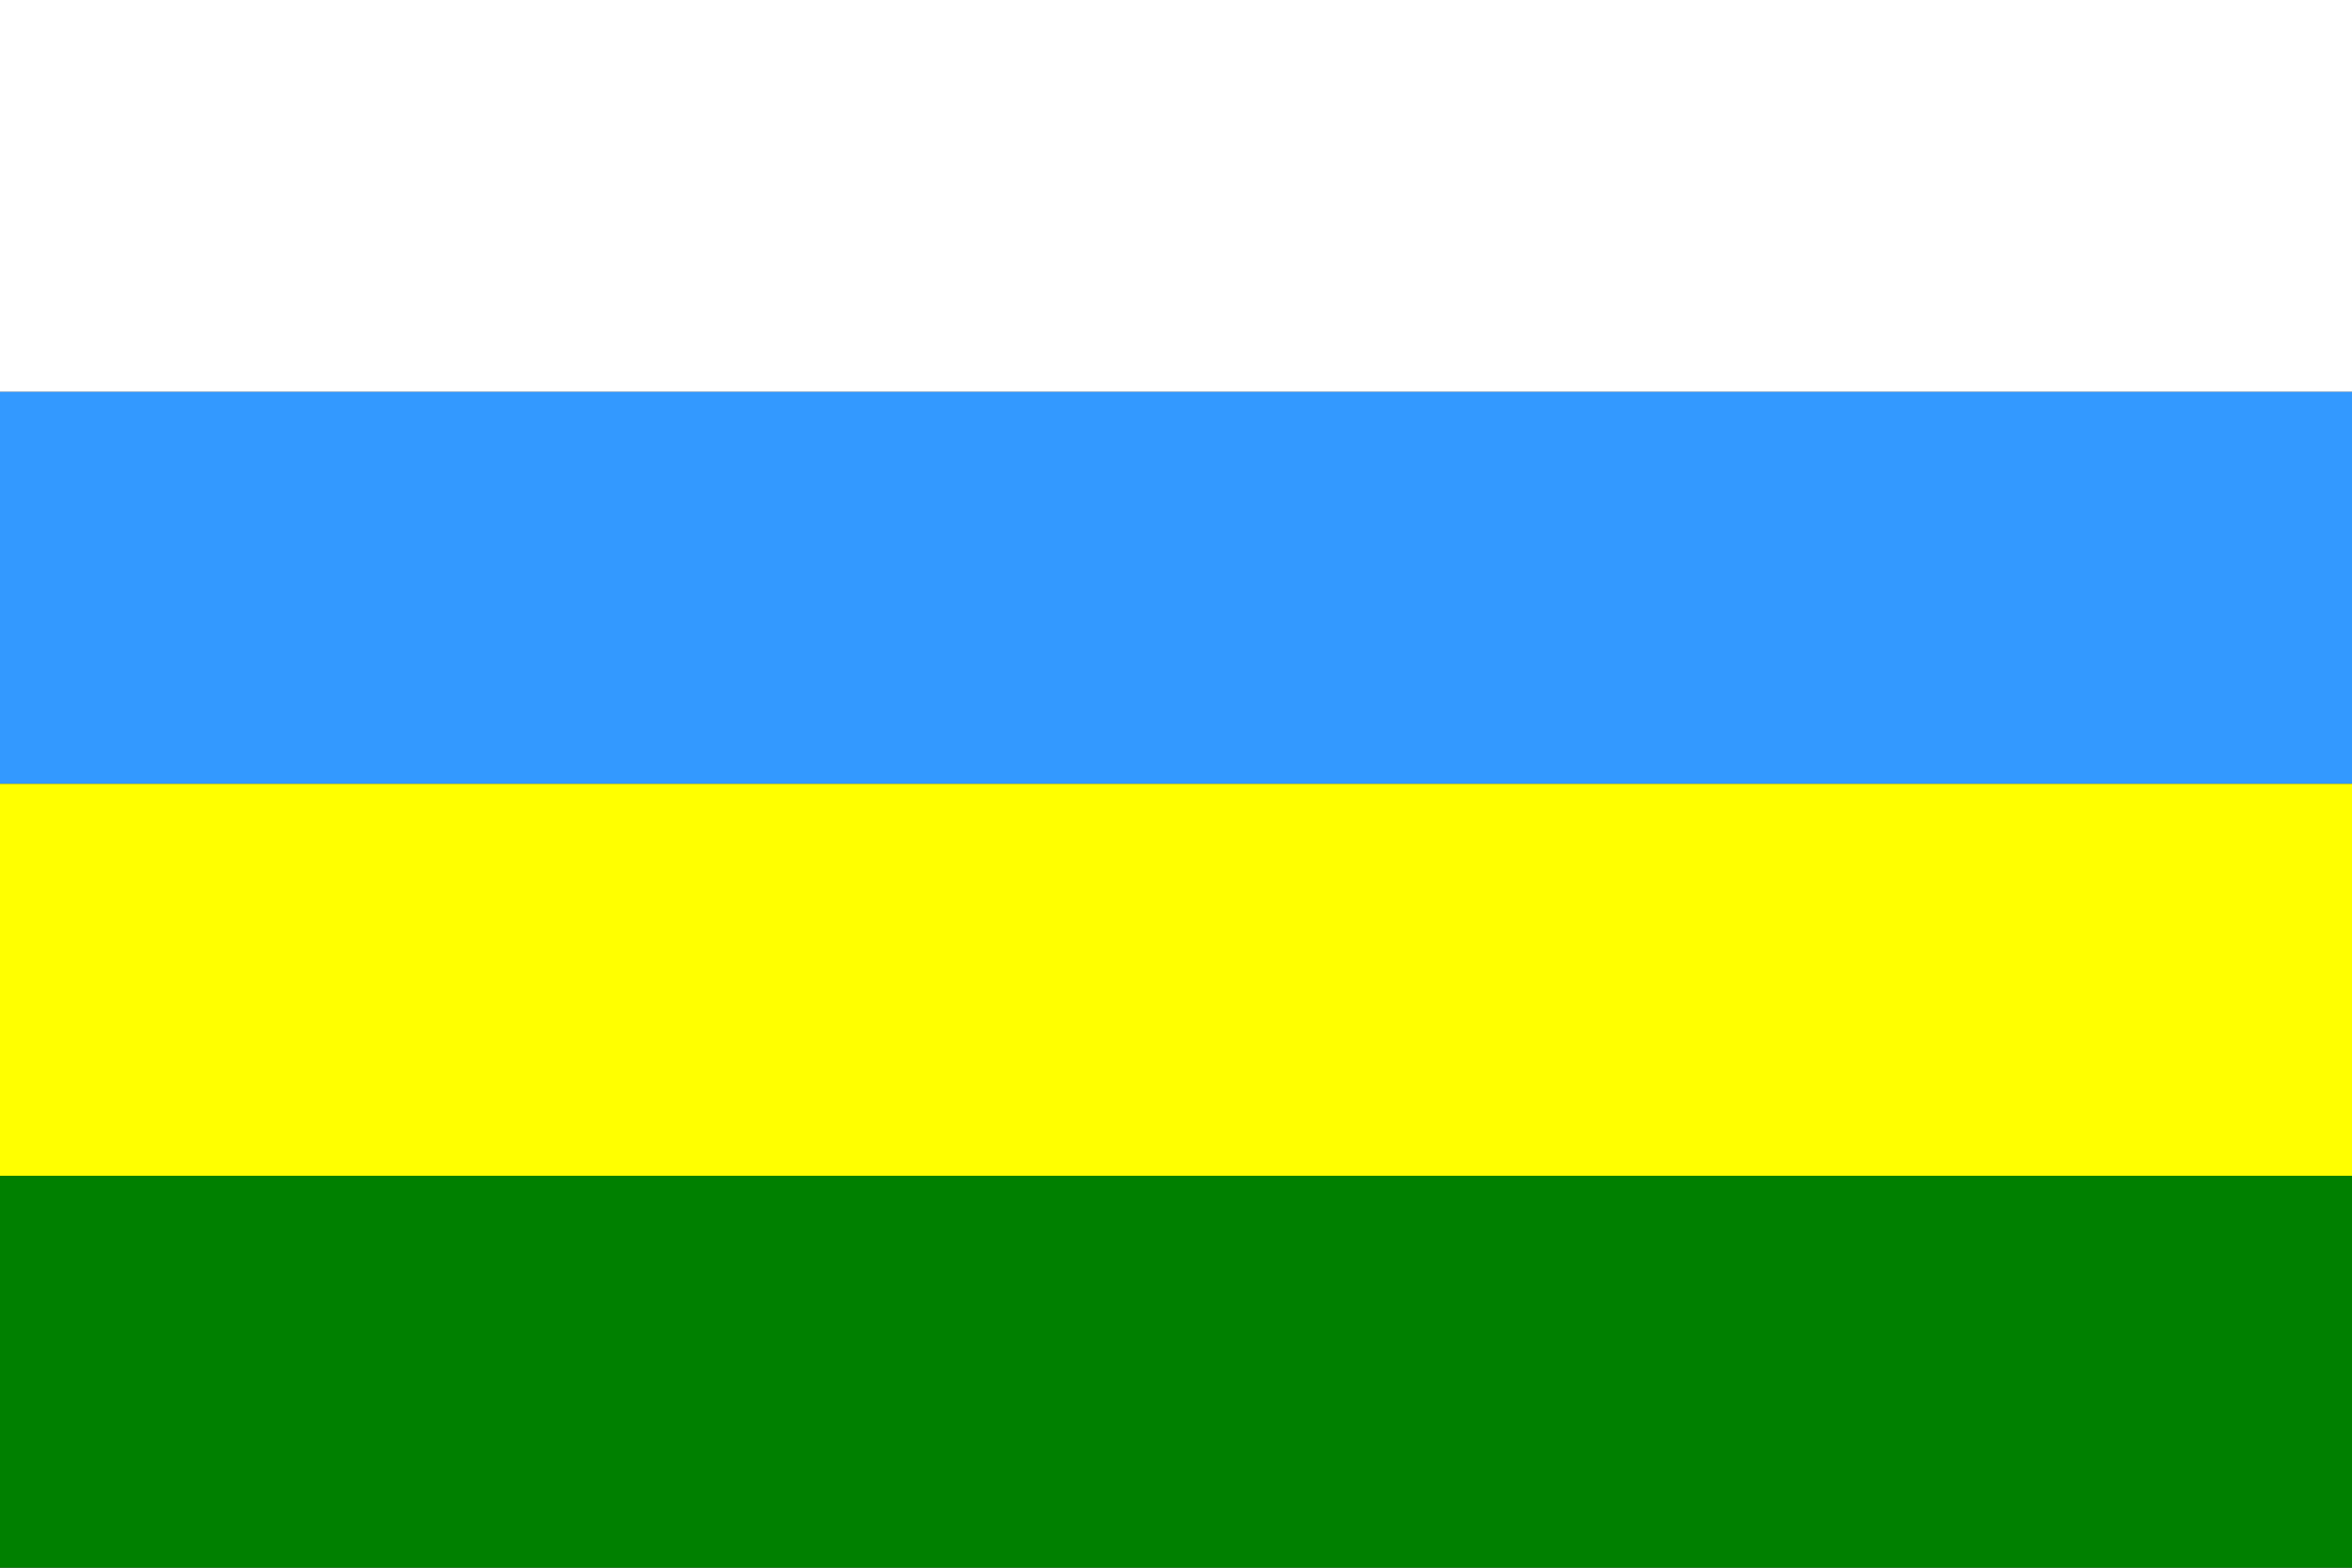
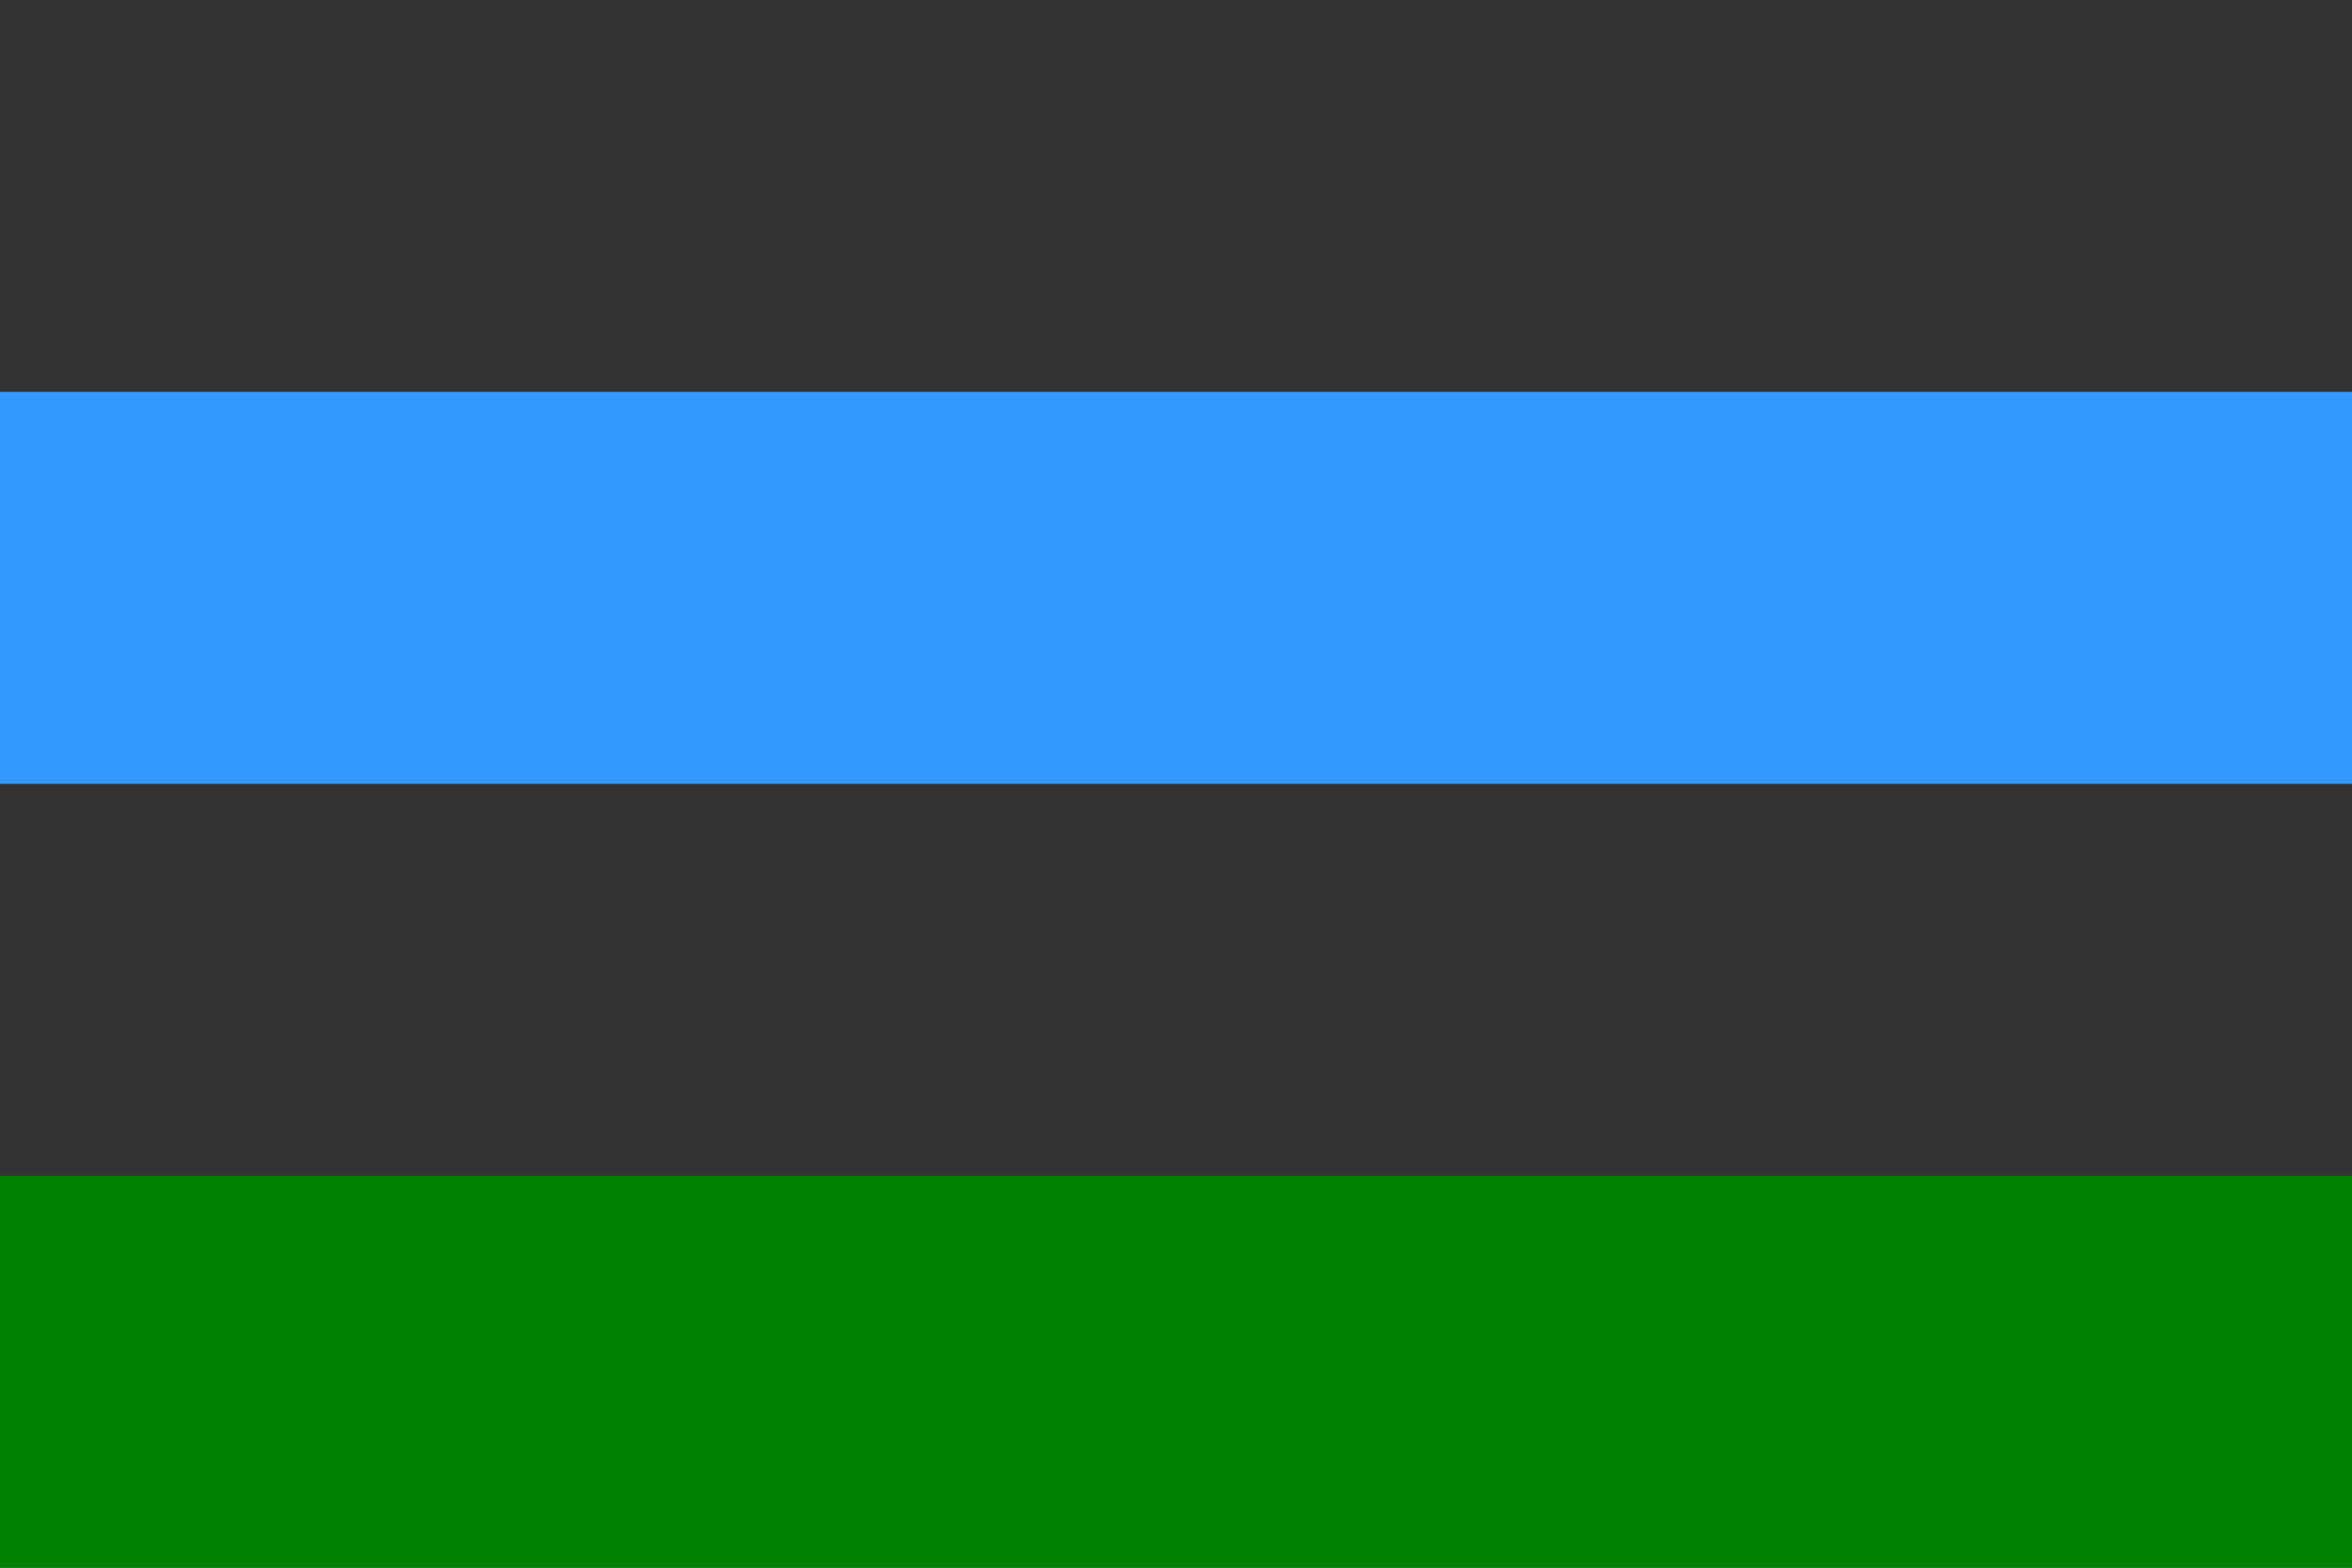
<svg xmlns="http://www.w3.org/2000/svg" width="900" height="600" viewBox="0 0 900 600">
  <rect x="0" y="0" width="900" height="600" fill="#333333" stroke="none" />
-   <rect width="900" height="150" y="0" fill="white" />
  <rect width="900" height="150" y="150" fill="#3399ff" />
-   <rect width="900" height="150" y="300" fill="yellow" />
  <rect width="900" height="150" y="450" fill="green" />
</svg>